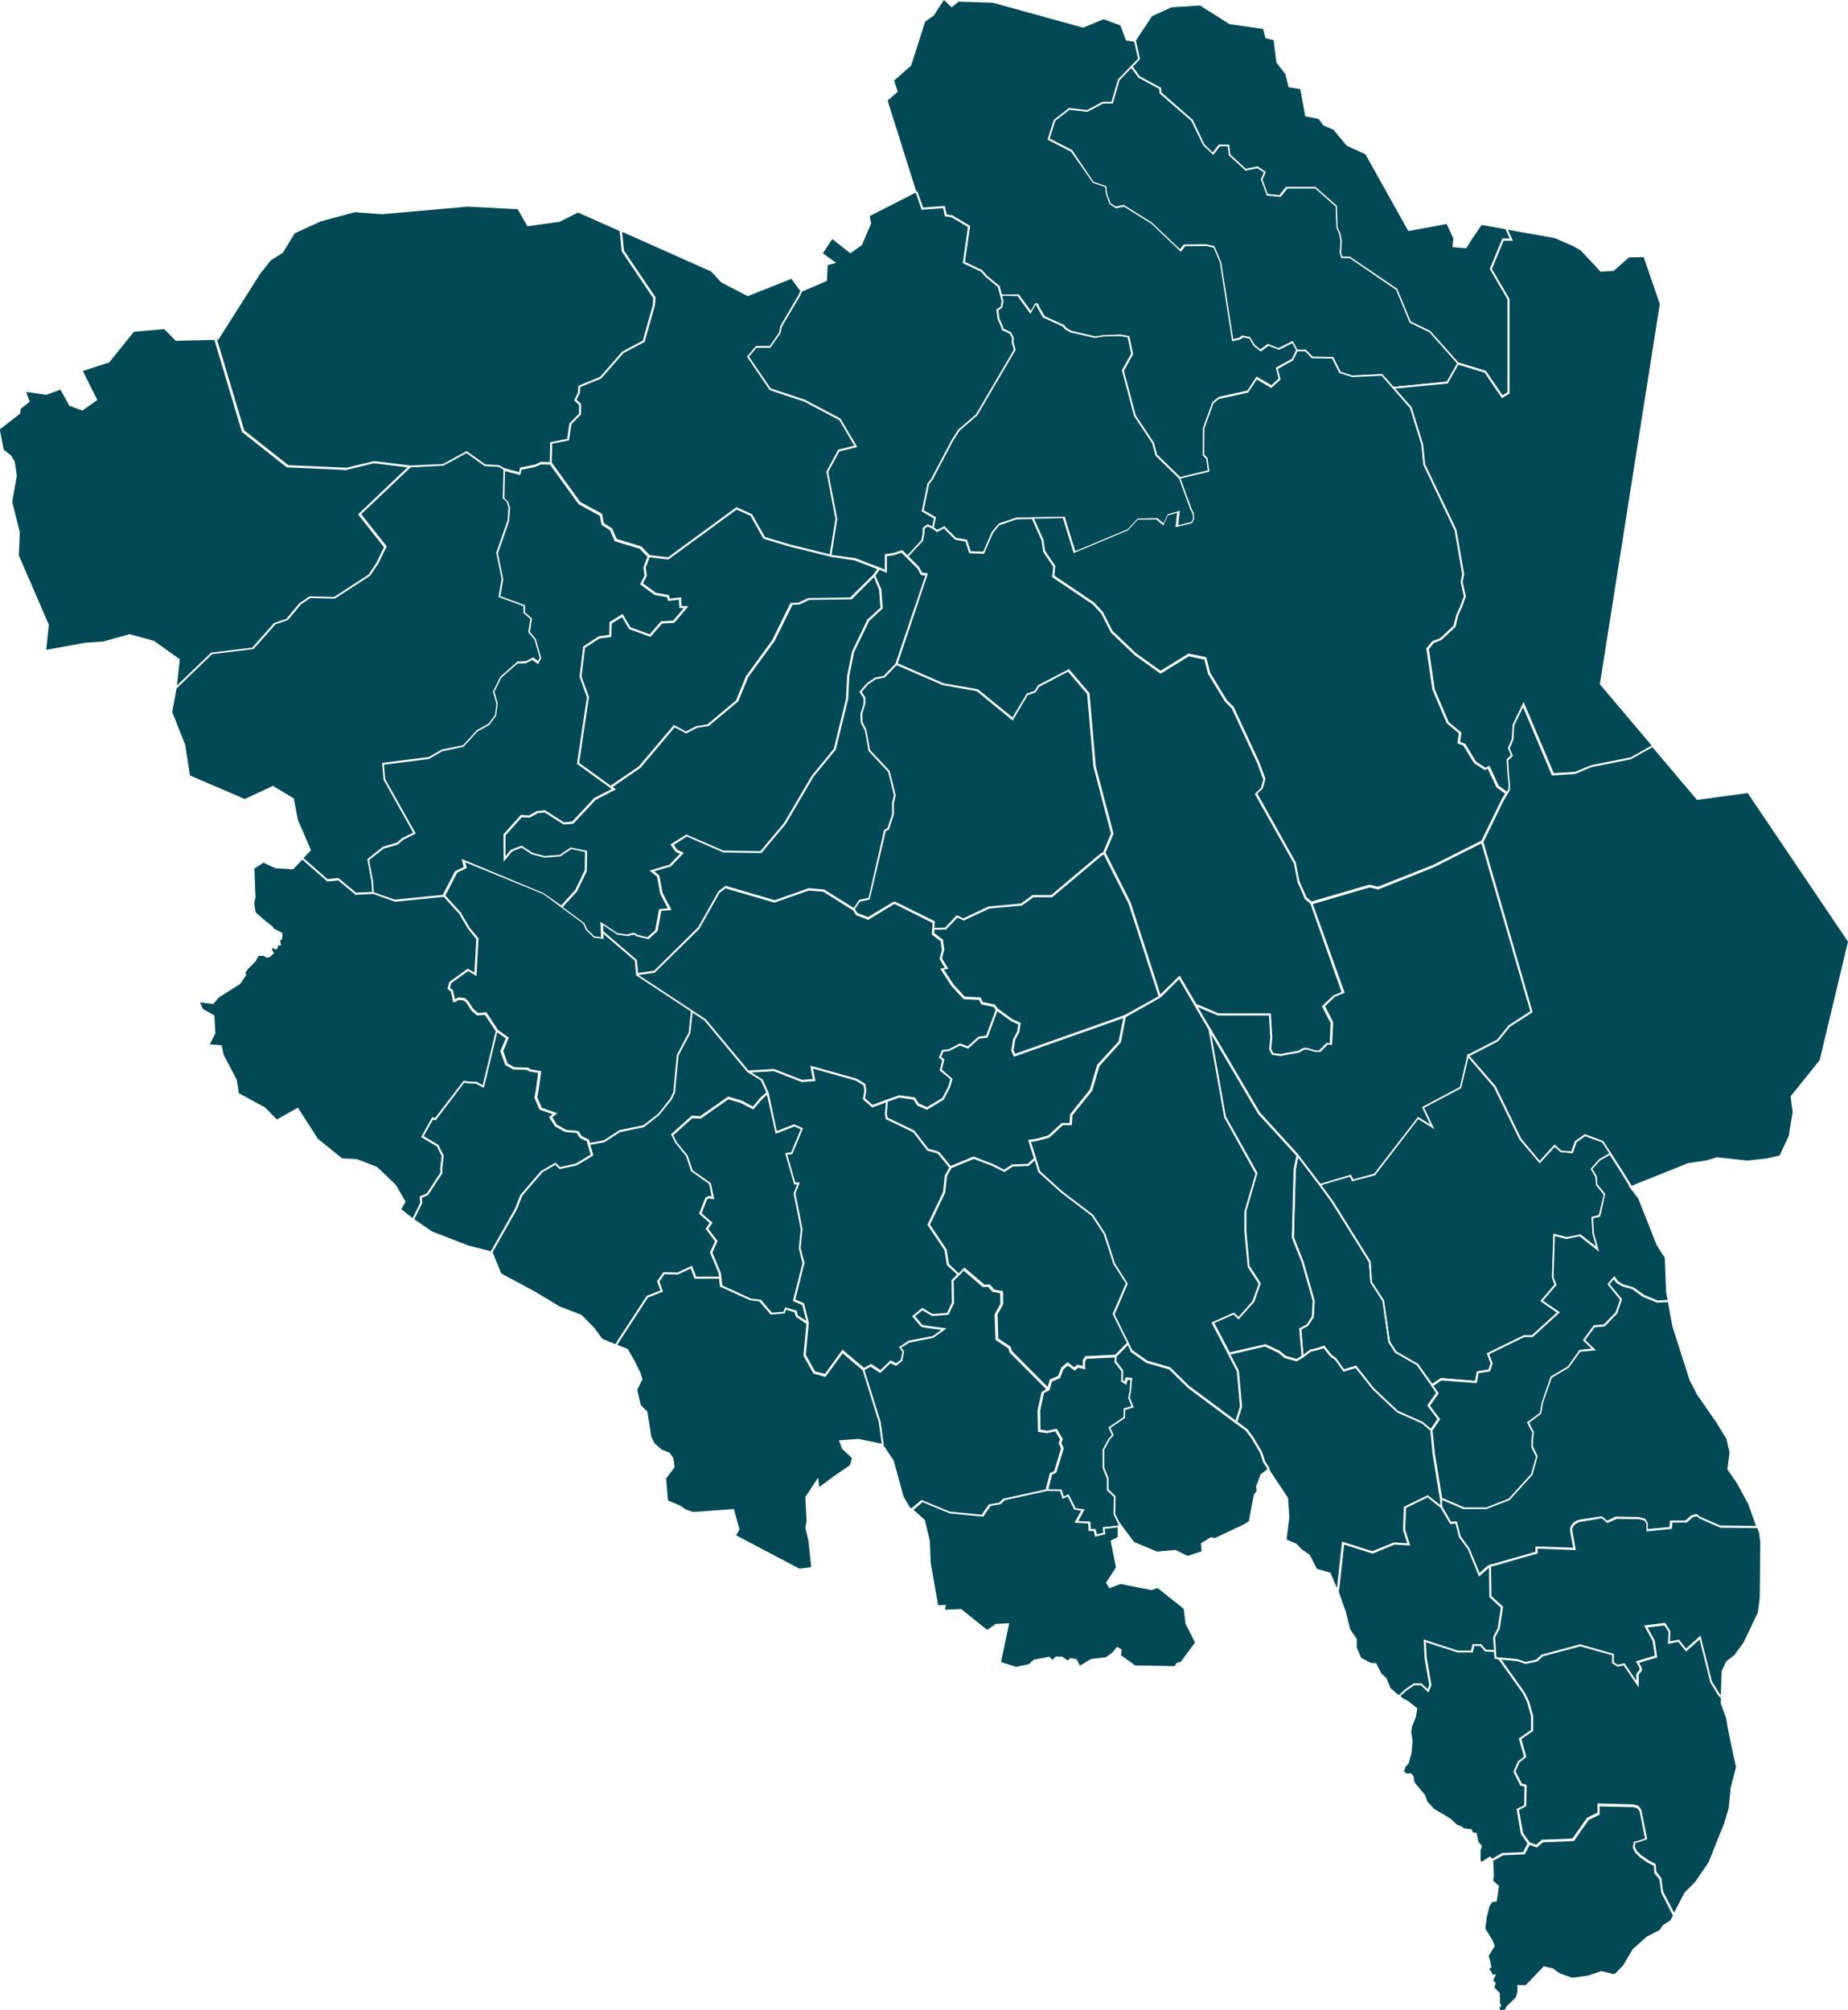
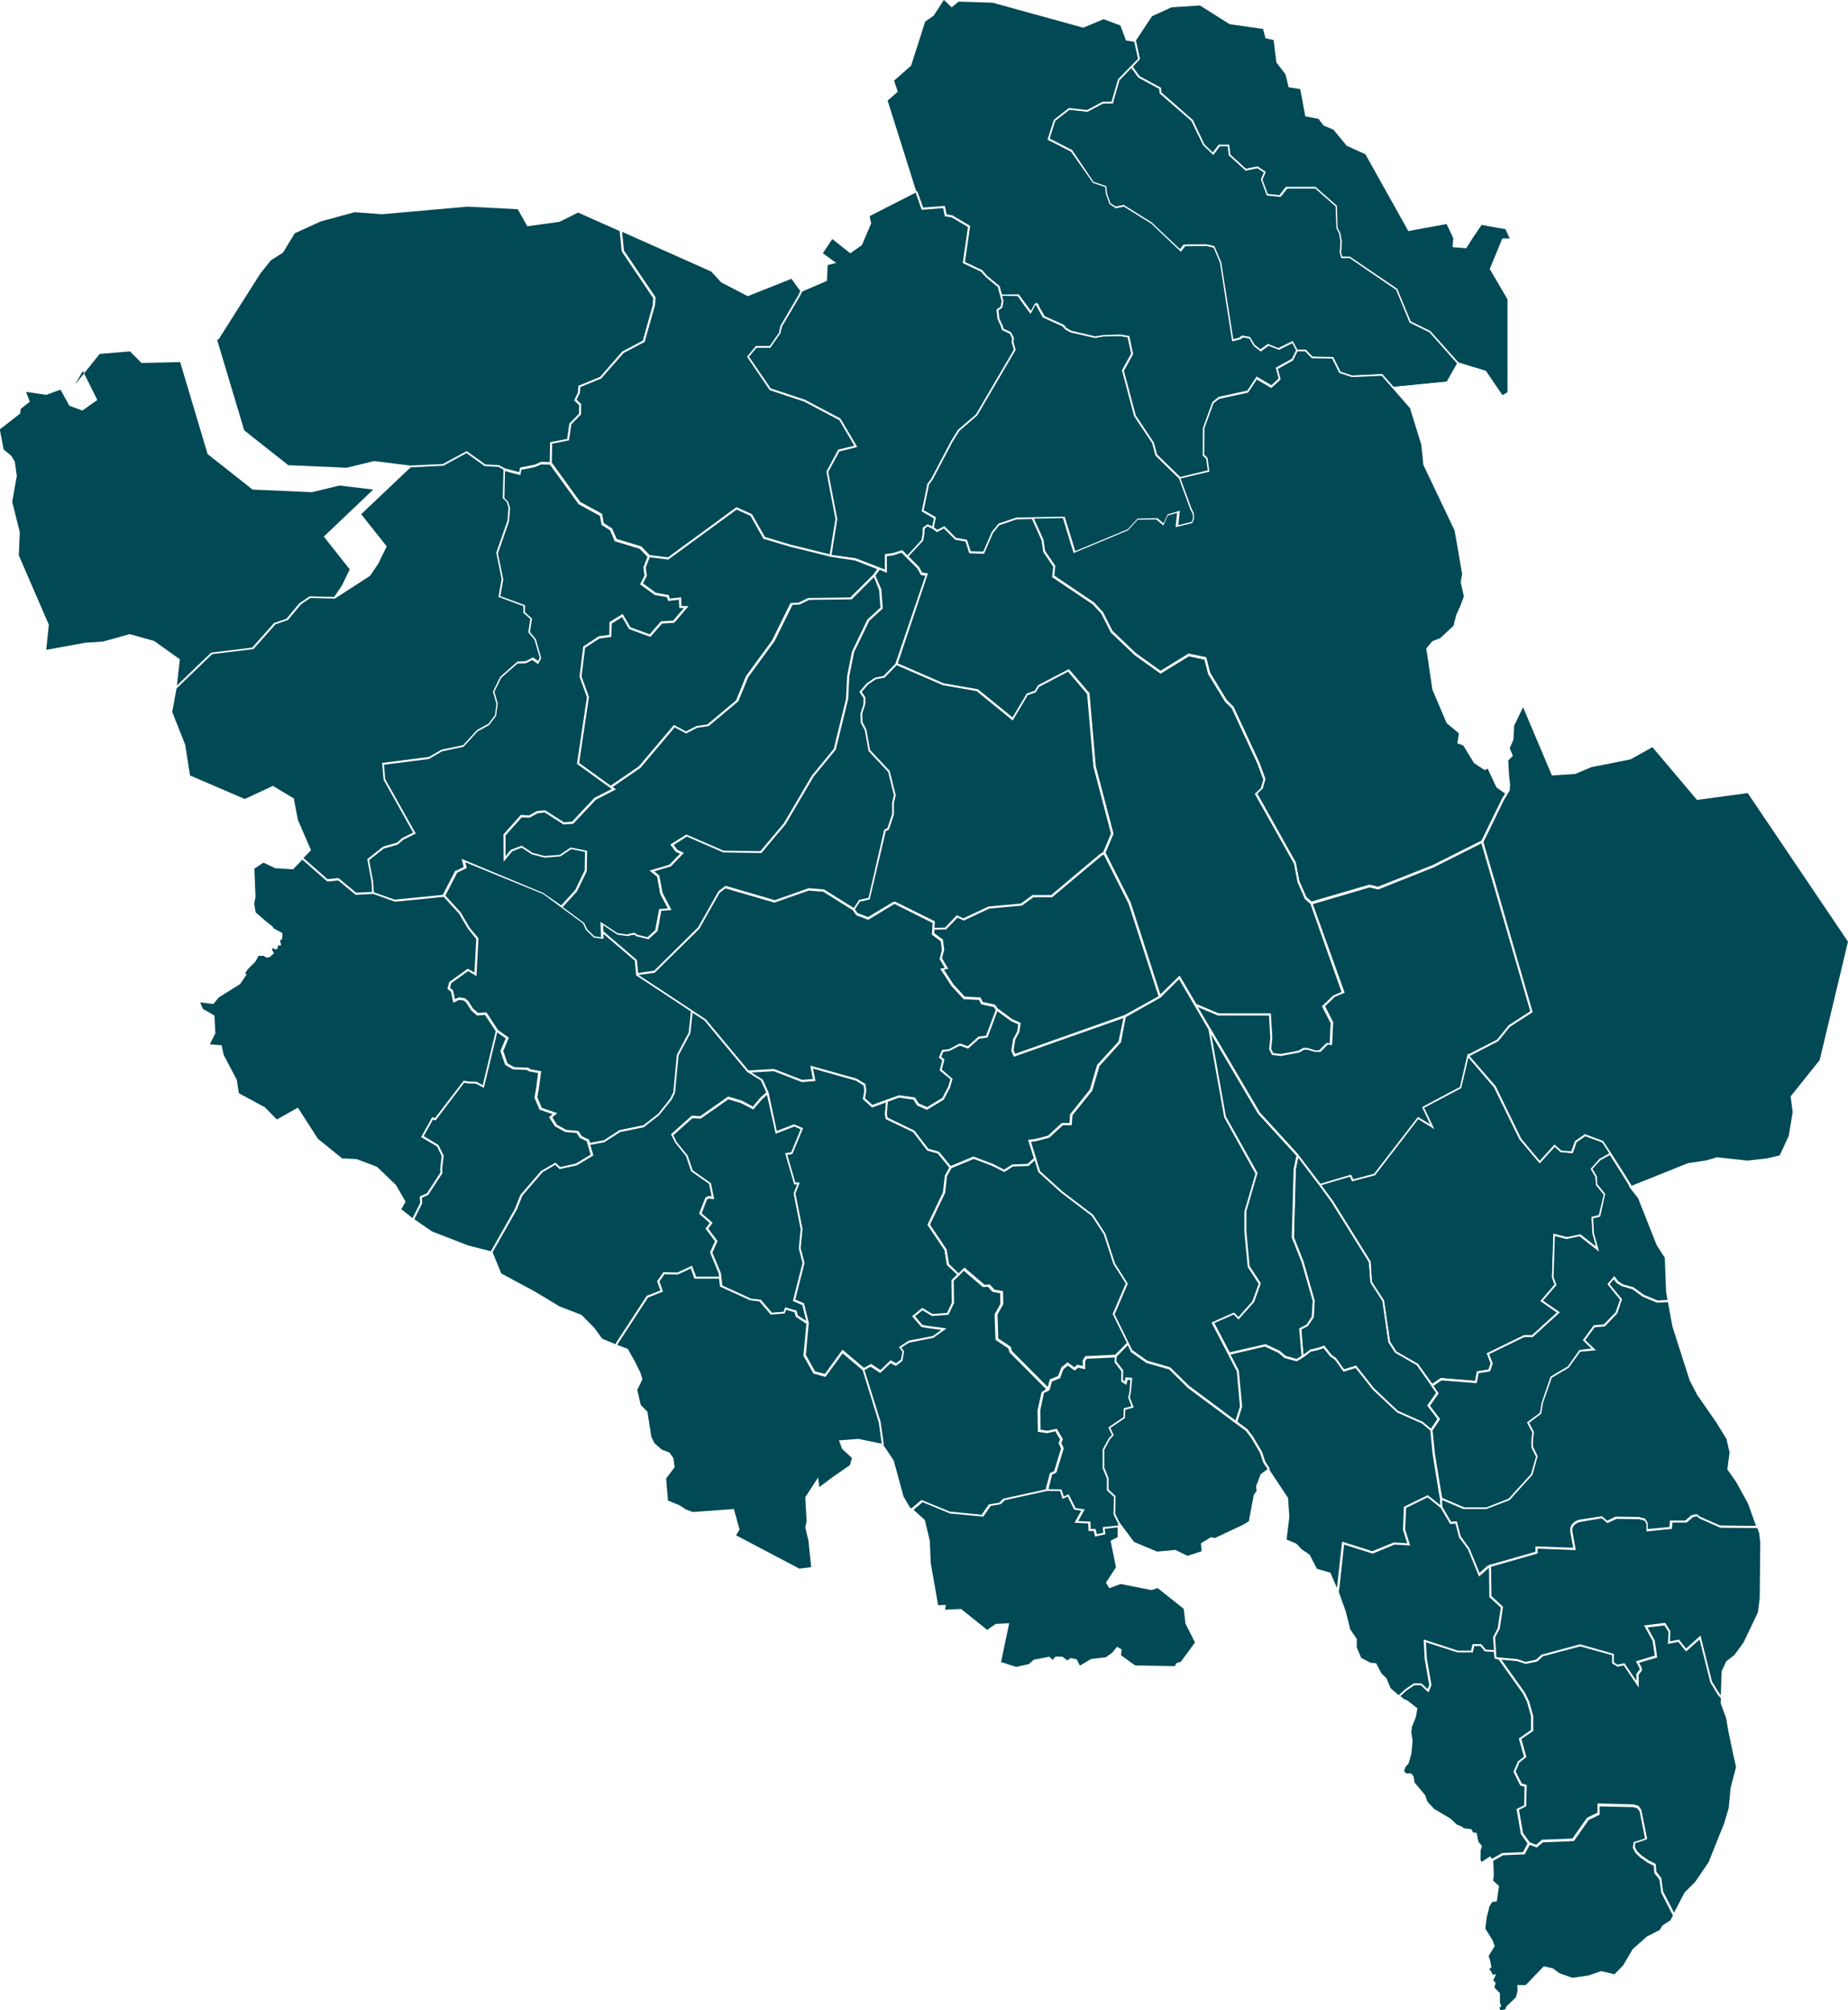
<svg xmlns="http://www.w3.org/2000/svg" xmlns:ns1="http://sodipodi.sourceforge.net/DTD/sodipodi-0.dtd" xmlns:ns2="http://www.inkscape.org/namespaces/inkscape" version="1.1" id="svg8" x="0px" y="0px" viewBox="0 0 998.7 1086.3" style="enable-background:new 0 0 998.7 1086.3;" xml:space="preserve">
  <style type="text/css">
	.st0{fill:#004955;}
</style>
  <ns1:namedview bordercolor="#666666" borderopacity="1.0" fit-margin-bottom="0" fit-margin-left="0" fit-margin-right="0" fit-margin-top="0" id="base" ns2:current-layer="g132" ns2:cx="723.23025" ns2:cy="595.8585" ns2:document-rotation="0" ns2:document-units="mm" ns2:pageopacity="0.0" ns2:pageshadow="2" ns2:window-height="1041" ns2:window-maximized="0" ns2:window-width="1099" ns2:window-x="0" ns2:window-y="0" ns2:zoom="2.8" pagecolor="#ffffff" showgrid="false">
	</ns1:namedview>
  <g id="layer4" transform="translate(44.79,-187.532)" ns2:groupmode="layer" ns2:label="MAIN">
    <path id="path3025" ns2:connector-curvature="0" class="st0" d="M711.1,1103.6l3.5-3.2l4.7-3.2h4.1l3.3,3.1l0.9-2.1l-2.5-14.4   l-0.5-10.3l18.4,6h7.2l0.8-3.5h4.7l2.5,3l4.4,0.2l-0.5-7l2.5-4.8l1.7-11.1l-6.2-5.7l-0.2-15.9l-0.1,0.1l-5.3,4.7l-6-14.7l-4.8-6.5   l-1.9-7.4l-2.9,0.2l-5.1-8.7l-7.1-5.7l-11.6,5.7l-0.5,11.6l2.7,8.7l-8.4-0.5l-11.9,4.9l-15.4-4.9l-2.5,23l-0.4,2.5l3.8,10.7   l2.4,9.6l3.6,5.3l-0.1,4.4l2.4,5.7l5.1,2.7l3,0.2l2.9,5.6l2.7,2.5l2.2,5.4L711.1,1103.6z" />
    <path id="path3023" ns2:connector-curvature="0" class="st0" d="M761.6,1192l0.1-0.1l5.3-3l11.3-0.5l2.4-4.7l-3.6-5.1   l-2.3-13.5l4.1-2l0.2-10l-2.3-0.7l-3.7-7.4l2.4-5.6l3.3-2.6l-2.8-9.8l6.6-4.6v-7.4l-2.2-7.9l-2.2-4.4l-13.1-18.4l-2.2-0.4l0,0   l0-0.5l-0.4-3.2l-4.8-0.2l-2.5-3h-3.3l-0.7,3.5h-8.3l-17.1-5.5l0.5,8.6l2.5,14.6l-1.6,3.9l-4.2-3.9h-3.4l-4.3,2.9l-3.3,3l1.8,1.5   l2.1,0.9l5.3,4.2l-0.8,4.7l-2.1,5.2l-0.4,2.9l0.7,4.7l-0.6,6.9l-1.6,5.5l-1.6,1.7l-0.8,2.3l1.2,1.3l2.6-0.1l1.3,1.6l0.6,3.4   l5.7,6.8l1.2,3.5l3.6,3.9l8.9,5.3l3.4,3.2l3,1.2l0.7,0.8l4.2,0.5l0.9,1.8l1.9,0.2l1,4.8l1.9,2.3l-0.7,2.3l-0.1,5.1l0.6,1.2l4.6-3   L761.6,1192z" />
    <path id="path3021" ns2:connector-curvature="0" class="st0" d="M859.3,1222.7l-6.3-12.3l-1-7.2l-2.8-3.5l-0.2-3.9l-3.4-1.7   l-4-2.8l-2.5-2.4l-1.5-2.8l0.5-3.2l0.4-0.1c0,0,2.4-0.6,5.7-1.8l-2.9-14.6l-1.2-1.6l-2.2-0.7l-18.2-0.4v4.5l-5.9,2.8l-8,11.4   l-3.7,0.2l-13,0.5l-3.4,2.8l-3.8-1.4l-2.7,5.1l-11.7,0.5l-5.1,2.9l-0.2,0.1l0.3,8.2l-0.4,2.5l3.2,2.9l-1.2,8.4l-2.4,0.2l-1.5,2.3   l-1.5,5.9l-0.8,6.2l3.9,6.3l1.2,3.2l-3.3,5.3l1,3.2l0.5,3l-1.2,0.9l1.1,1.3l0.7,1.7l1.9-0.2l-1.5,3.3l1.3,1.4l-0.7,2.5l3,3l0,5   l0.7,2.1l-1,0.8l0.6,1.4l2.7-0.6l0.4-1.4l5.2-5l0.9-3.3l-0.1-3.4l4.5,0.1l9.8-10.2l4.9,1.1l3.5,2.6l7,2.5l8.6-1.2l7.1-2.4l7.1,1.7   l4.7-4.8l5.1-8.7l7.6-6.8l7-3.6l1.6-2.5l4.2-2.7L859.3,1222.7z" />
    <path id="path3019" ns2:connector-curvature="0" class="st0" d="M885.2,1105.2l-1.5-1.6l-4.2-6.9l-5.8-23.2l-7.3,6.5l-4.2-5.2   l-5.6,1.1l0.3-6.5l-2.2-3.5l-9.1,1.1l3.9,7.1l1.3,9.1l-9.8,2.9l1.4,2.6l0.2,1.6l-1.2,1.4l-0.6,0.9v6.9l-8.1-12l-3.3,0.7l-3-1.8   v-4.4l-17.2-4.8l-20.2,5.4l-3,2.8l-6.3,1.3l-4.6-1.5l-8.5-0.8l12.6,17.7l2.3,4.6l2.3,8.1v8.1l-6.4,4.4l2.7,9.7l-3.7,2.9l-2.1,4.9   l3.3,6.5l2.7,0.8l-0.3,11.5l-3.9,2l2.2,12.5l3.6,5l3.5,1.3l3.1-2.7l13.4-0.5l3.1-0.2l7.9-11.2l5.6-2.7v-5l19.5,0.5l2.7,0.8l1.5,2.1   l3.2,15.8l-0.4,0.2c-1.8,0.7-3.2,1.2-4.2,1.5c-1,0.3-1.6,0.4-1.8,0.4l-0.3,2.1l1.2,2.4l2.3,2.2l3.9,2.7l3.9,2l0.3,4.1l2.7,3.5   l1,7.3l5.9,11.4l1-1.9l4.7-9l5.7-5.7l7.3-10.7l4.8-12.1l3.5-8.6l2.5-8.4l1.1-11.2l2.9-11.1l-1.6-7.1l-2.5-12l-1.3-7.4l-2.9-7.9   L885.2,1105.2z" />
    <path id="path3017" ns2:connector-curvature="0" class="st0" d="M904.9,1013.3L904.9,1013.3l-20-0.2l-11.3-5l-1.4-1.2   l-2.1,0.5l-3.3,2.9H859l-0.2,3.4l-13.8,1.4l0-4.1l-1-1.7l-3-0.8l-12.1-0.2l-5,2.3l-3.1-2.6L809,1010c0,0-1.2,0.3-2.3,1.1   c-0.5,0.4-1,0.9-1.4,1.5c-0.2,0.3-0.3,0.7-0.3,1.1c-0.1,0.4-0.1,0.9,0,1.4c0.7,4.4,1.7,9.4,1.7,9.4l0.1,0.7l-20.6-0.8v2.6   l-25.2,7.2l0.2,15.8l6.3,5.8l-1.8,11.9l-2.5,4.7l0.7,10.6l1.5,0.2h0l9.8,0.9l4.4,1.5l5.7-1.2l3-2.7l20.8-5.6l18.3,5.2v4.6l2,1.2   l3.7-0.8l6.4,9.5v-3.6l0.9-1.3l0.9-1.1l-0.1-0.9l-1.9-3.6l10.2-3.1l-1.2-7.9l-4.6-8.4l11.4-1.4l2.8,4.5l-0.2,5.5l4.9-0.9l3.8,4.8   l7.8-7l6.2,24.8l4.1,6.6l0.7,0.7l0.4-12.8l2.5-5.4l4.4-3.4l4.9-6.7l5.7-11.9l2.1-4.4l1-7.8l0.3-30l-0.6-5.1L904.9,1013.3z" />
    <path id="path3015" ns2:connector-curvature="0" class="st0" d="M856.6,891.2l-5.9,0.3l-7.7-3.2l-5.7-4.1l-5.6-1.6l-2.8-1.7   l-1.6-2l-2.2,2.6l6.7,8.1l-2.6,7.7l-6.7,7l-5.5,0.5l-5.1,6.9l5.8,5.5l-8.5,0.8l-6.2,8.6l-9.2,5.5l-4.7,13.5l-1,5.9l-6.5,4.9l2.6,5   l-0.5,4.1v3.8l2.5,5.1l-2.8,10.1l-12.4,13.7l-12.5,4.8h-12.5l-11.5-4.9l0.2,3.7l4.7,8.1l3.1-0.3l2.1,8.1l4.7,6.5l5.5,13.3l4.2-3.8   l0.1,0l1-0.5l0.8-0.4v0.2l24.1-6.9v-2.9l20.4,0.7c-0.1-0.6-0.9-4.6-1.6-8.7c-0.1-0.6-0.1-1.2,0-1.7c0.1-0.5,0.2-1,0.4-1.4   c0.4-0.8,1.1-1.5,1.7-2s1.3-0.8,1.8-1c0.5-0.2,0.8-0.3,0.8-0.3l0,0l12.4-1.9l2.9,2.4l4.5-2.2l12.5,0.2l3.5,0.9l1.4,2.4l0,3.2   l11.7-1.1l0.3-3.5h8.3l3.2-2.8l2.9-0.7l1.8,1.4l10.9,4.8l19.4,0.2l-4.3-12l-6.3-11.5l-4.9-7l1.2-9.2l-1.7-7.3l-5.4-8.8l-10.4-15   l-4.1-7.9l-9.3-29.1L856.6,891.2z" />
    <path id="path3160" ns2:connector-curvature="0" class="st0" d="M656.8,813.3l-1.2,6.2l-1,36.6l5.2,13.2l6,21.1l-0.5,9   l-3.2,4.7l-3.5,1.9l1.1,13.4l3.5-2.7l3.6-0.8l4.1-1.4l3.9,5l2.5,1.8l4.3,6l6.5-2l9.7,12.3l12.9,12.2l13.5,6l4.3,3.6l3.4-5.1   l-5.5-7.3l4.8-6.8l-2.7-3.9l0-0.1l-7.7-10.9l-11.8-6.8l-3.6-5.7l-3.2-22.2l-6.5-10l-0.8-11l-20.2-32.4l-6.7-9.2L656.8,813.3z" />
    <path id="path3158" ns2:connector-curvature="0" class="st0" d="M656.8,813.3l11.2,14.8l6.7,9.2l20.2,32.4l0.8,11l6.5,10   l3.2,22.2l3.6,5.7l11.8,6.8l7.7,10.9l0,0.1l2.7,3.9l-4.8,6.8l5.5,7.3l-3.4,5.1l-4.3-3.6l-13.5-6l-12.9-12.2l-9.7-12.3l-6.5,2   l-4.3-6l-2.5-1.8l-3.9-5l-4.1,1.4l-3.6,0.8l-3.5,2.7l-1.1-13.4l3.5-1.9l3.2-4.7l0.5-9l-6-21.1l-5.2-13.2l1-36.6L656.8,813.3z" />
    <path id="path3156" ns2:connector-curvature="0" class="st0" d="M748.8,759.2l-3.8,16.4l-20,10.6l5.6,11.7l-8.9-5.5   l-23.3,30.3l-12.5,3.3l-1.2-2.5l-15.2,4.5l6.3,8.6l20.3,32.6l0.7,11l6.5,10l3.3,22.3l3.4,5.3l11.7,6.7l7.6,10.7l4.6-3.1l18.4,1.5   l1-5.1l6.3-1l1.1-3.2l-2.1-5.5l20.1-9.8h4.4l13.3-12.1l-8.9-6.2l7.7-9l-1.4-3.8l0.8-23.8l7.3,1.9l7.4-1.5l8.3,6.5l-1.9-6.8   l-0.5-9.1l4-1l2.6-10.9l-4.2-5.2l-0.3-4.3l-2.6-4.5l4.8-5.4l5.3-3l-3.8-5.8l-9.1-3.3l-4.6,3.2l-2.1,6l-6.6-0.6l-3.2-2.8l-8.1,8.9   l-11-13l-13.8-28.2L748.8,759.2z" />
    <path id="path3154" ns2:connector-curvature="0" class="st0" d="M748.8,759.2l13.7,15.9l13.8,28.2l11,13l8.1-8.9l3.2,2.8   l6.6,0.6l2.1-6l4.6-3.2l9.1,3.3l3.8,5.8l-5.3,3l-4.8,5.4l2.6,4.5l0.3,4.3l4.2,5.2l-2.6,10.9l-4,1l0.5,9.1l1.9,6.8l-8.3-6.5   l-7.4,1.5l-7.3-1.9l-0.8,23.8l1.4,3.8l-7.7,9l8.9,6.2L783,909h-4.4l-20.1,9.8l2.1,5.5l-1.1,3.2l-6.3,1l-1,5.1l-18.4-1.5l-4.6,3.1   l-7.6-10.7l-11.7-6.7l-3.4-5.3l-3.3-22.3l-6.5-10l-0.7-11l-20.3-32.6l-6.3-8.6l15.2-4.5l1.2,2.5l12.5-3.3l23.3-30.3l8.9,5.5   l-5.6-11.7l20-10.6L748.8,759.2z" />
    <path id="path3152" ns2:connector-curvature="0" class="st0" d="M609.8,746.5l7.9,44.3l17.1,30.6l-6,20.6V853l1.7,18.6   l6.1,9.4l-3.6,10.1l-8.5,9.5l-2.6-2.7l-10.4,4.6l8.3,15.8l19.3-4.4l7.7,3.6l3.2,2.7l5.9,1.7l2.7-1.7l-1.3-14.8l4-2.1l2.8-4.3   l0.5-8.5l-6-20.9l-5.3-13.3l1-36.9l1.5-7.3L635,789.3L609.8,746.5z" />
    <path id="path3150" ns2:connector-curvature="0" class="st0" d="M592.4,716.7l-10,9.9l-18.8,10.6l-2.6,13.6l-11.6,12.8   l-3.9,13.3l-10.7,13.3l-0.4,5.4h-4.8l-7.3,6.7l-7.1,1.9l-2.8,0.4l4.9,15.8l12,10.9L546,844l6.6,10.2l5.2,16.1l6.9,10.9l-7.1,16.6   l9.5,19.3l8.1,5.7l12.4,3.6l10.2,10l25.1,18.7l2.4-7.5l-1.7-19l-4.7-9.1l-9-17.3l12.2-5.4l2.4,2.4l7.5-8.5l3.4-9.4l-5.9-9.1   l-1.8-18.9v-11.1l6-20.4l-16.9-30.4l-8.5-47.5L592.4,716.7z" />
    <path id="path3148" ns2:connector-curvature="0" class="st0" d="M755.8,643.3l-25.9,13L700,668.2l-4.7-1.1l-30.6,9l17.2,47.9   l-5.3,2.2l-5.3,5.1l4.4,8.6l-0.6,12.4l-2.3-0.3l-4,4h-2.8l-4.3-1.2h-1.8l-2.5,1.5l-10,1.9l-4.8-0.6l-1.5-3.1l0.6-6.3l-0.7-11.9   h-27.6l-10.8-4.5l6.7,11.4l0.1,0.1l26.7,45.4l20.2,22.1l0-0.1l0.7,1l11.8,15.5l16.5-4.9l1.3,2.5l11.2-3l23.7-30.7l6.6,4l-4.4-9.3   l20.5-10.9l4.2-18.1l0.4,0.5l15.5-8l6.2-7.7l11.7-7.6L755.8,643.3z" />
    <path id="path3146" ns2:connector-curvature="0" class="st0" d="M728.2,960.6l-4.5-3.8l-13.5-6l-13.1-12.3l-9.3-11.7l-6.5,2   l-4.7-6.5l-2.5-1.7l-3.6-4.5l-3.4,1.1l-3.4,0.7l-4.2,3.2l-3.5,2.1l-6.6-1.8l-3.3-2.8l-7.3-3.4l-18.6,4.3l4.5,8.7l1.8,19.5l-2.5,7.9   l-0.1,0.2l5.4,4l3.1,4.1l4.8,8.1l1.8,5.4l2.3,3.5l0,1l10,15.1l0.7,10.4l-1.5,12.1l5.3,2.2l2.8,3l4.4,3l3.9,7.6l7.3,2.1l3.5,8.2   l0.1-0.6l2.7-24.4l16.3,5.2l11.8-4.8l7.1,0.5l-2.3-7.3l0.5-12.4l12.9-6.3l6.8,5.4l-0.2-3.5l-0.6-3.1l-3.4-21.1L728.2,960.6z" />
    <path id="path3144" ns2:connector-curvature="0" class="st0" d="M835.8,828.6l-3.9-6.4l-6.7-10.5l-5.2,2.9l-4.2,4.6l2.4,4   l0.2,4.2l4.3,5.3L820,845l-3.8,0.9l0.4,8l2.8,10l-10.6-8.3l-7.1,1.5l-6.2-1.6l-0.7,22.2l1.6,4.2l-7.3,8.5l9.1,6.3l-14.7,13.4h-4.6   l-18.9,9.2l1.9,5l-1.4,4.3l-6.2,1l-1,5.4l-19.1-1.5l-4.3,2.9l2.8,4.1l-4.7,6.7l5.5,7.2l-4.1,6.2l1.3,12.6l3.4,21l0.5,2.8l11.9,5.1   h12l12-4.7l12.1-13.3l2.7-9.4l-2.5-4.9v-4.2l0.5-3.9l-2.9-5.5l7-5.2l1-5.6l4.8-14l9.3-5.5l6.3-8.9l6.5-0.7l-4.7-4.5l5.9-8.1   l5.5-0.5l6.3-6.5l2.4-6.8l-6.8-8.4l3.7-4.4l2.3,3l2.5,1.5l5.6,1.6l5.7,4.1l7.3,3l5.4-0.3l-0.8-4.3l-0.7-18.5l-4.4-6.8l-10-25.3   l-5-6.4L835.8,828.6z" />
    <path id="path3142" ns2:connector-curvature="0" class="st0" d="M848.2,591.3l-11.8,6.6l-21.2,4.2l-8.8,3.7l-12.5,0.8   l-15.6-36.9l-4.8,10l-0.4,7.5l-2,4.7l1.7,4.1l-2.5,2.5l0.4,7.5l0.6,5.6l-0.2,3.1l-3.1,5.1l-11.1,22.8l26.6,91.9l-12.3,7.9l-6.3,7.8   l-15.5,8l14.1,16.3l13.8,28.3l10,12l8-8.8l3.7,3.3l5.4,0.4l1.9-5.5l5.4-3.8l9.9,3.7l4.4,6.7l7,11l4,6.5l30.4-12.2l10-1.5l5.7-1.7   l16.4,1.8l10.7-1.2l6.8-1.6l4.9-10.6l2.1-12.8l-1.1-8.5l15.7-19.6l15.3-64l-54.2-80.3l-27.4,3.7L848.2,591.3z" />
    <path id="path3299" ns2:connector-curvature="0" class="st0" d="M439.8,547l-6.5,6.7l-4.8,0.9l-4.1,2.8l-3.5,4l2,3l-0.1,3.7   l-1.6,5.1l0.1,4.5l2.1,4l2,11.1l10.6,11.3l3.3,13.2l-1,4.1l0,6.3l-2.7,8.1l-1.7,0.9l-8.7,36.9l-5.3,1.2l-2.7,4.1l1.4,2l5.7,2.2   l14-8.4l0.3,0.5l0.2-0.5l21.6,10.7l-0.2,3.5l5.7-0.1l6.4-6.7l3.5,1.7l13.6-6.4l17.5-1.6l6.3-4.6l10.1,0l26.5-22.3l1.6-0.9l4.2-10   l-9.5-36.2l-3.4-39.2l-10.3-12.1l-15.6,8.2l-1.9,3l-4.3,1.5l-8.1,13.7l-19.5-15.9l-18.3-3.2L439.8,547z" />
    <path id="path3297" ns2:connector-curvature="0" class="st0" d="M505.1,347.6l-8.3,0l0.7,2.5l-0.6,3.7l-2.1,1.5l0.5,4.4   l1.8,3.8l0.4,1.6l4,1.9l1.6,2.9l0,0.2c0,0,0,0.7-0.1,1.4c0,0.4,0,0.7,0,1c0,0.1,0,0.3,0,0.3c0,0.1,0.1,0.1,0,0l0.2,0.4l0.9,3.4   l-20.8,35.5l-9.6,8.3l-3.6,5.7l-10.9,20.7l-1.9,2.5l-2.9,14l6.6,3.7l-1.1,5.5l1.8,1.3l3.8-2l6.4,6.4l5.9,1l2,6.2l6.5,0.2l4.5-10.5   l3.8-4.6l9.8-3.3l26.2-0.5l5.7,18.6l28.1-11.7l5.3-5.8l11-0.3l3.1,2.7l2-4.6l7-2.1l-0.8,7.8l6.9-1.7l0.6-1.5l-0.1-2.5l-1.4-2.8   l-6-16.4l-12.8-12.5l-1.7-6.6l-9.8-14.7l-6.6-24.8l5-9l-1.9-8.7l-3.8-0.7l-9.2,0.2l-4.6,0.8l-13.2-3l-2.9-1.6l-1.5-1.7l-10.6-4.8   l-3.1-5.5l-0.4-1.2l-0.2-0.1l-2.8,5.1L505.1,347.6z" />
    <path id="path3295" ns2:connector-curvature="0" class="st0" d="M505.1,347.6l7.2,9.8l2.8-5.1l0.2,0.1l0.4,1.2l3.1,5.5   l10.6,4.8l1.5,1.7l2.9,1.6l13.2,3l4.6-0.8l9.2-0.2l3.8,0.7l1.9,8.7l-5,9l6.6,24.8l9.8,14.7l1.7,6.6l12.8,12.5l6,16.4l1.4,2.8   l0.1,2.5l-0.6,1.5l-6.9,1.7l0.8-7.8l-7,2.1l-2,4.6l-3.1-2.7l-11,0.3l-5.3,5.8l-28.1,11.7l-5.7-18.6l-26.2,0.5l-9.8,3.3l-3.8,4.6   l-4.5,10.5l-6.5-0.2l-2-6.2l-5.9-1l-6.4-6.4l-3.8,2l-1.8-1.3l1.1-5.5l-6.6-3.7l2.9-14l1.9-2.5l10.9-20.7l3.6-5.7l9.6-8.3l20.8-35.5   l-0.9-3.4l-0.2-0.4c0.1,0.1,0,0.1,0,0c0-0.1,0-0.2,0-0.3c0-0.3,0-0.7,0-1c0-0.7,0.1-1.4,0.1-1.4l0-0.2l-1.6-2.9l-4-1.9l-0.4-1.6   l-1.8-3.8l-0.5-4.4l2.1-1.5l0.6-3.7l-0.7-2.5L505.1,347.6z" />
    <path id="path3293" ns2:connector-curvature="0" class="st0" d="M566.6,224.4l-6.2,6.5l-3.6,12.6h-5.3l-8.5,4.5l-9.7-1.1   l-7.6,5.9l-3,9.5l12.1,6.2l11.6,17.2l6.9,2.3l0.4,4l1.8,5.2l2.8,1.8l4.3-0.9l15.2,9.5l15.2,14.4l1.9-2.5l12.3-0.1l4.5,1l3.7,8.8   l6.5,41.5l3-0.8l1.6-1.2l4.4,0.8l2.6,4.3l3,2.3l4-2.9l5.7,2.3l7.8-3.9l2.5,4.7h4.6l3.6,3.8l11.2,0.2l4,8l6.2,2l16.3-0.8l6.1,6.9   l28.6-2.8l5.5-9.7l-14.8-16.7l-10.8-5.3l-7.3-17.7l-25-17.1h-4.6l-0.9-3.1l0.4-6l-0.7-4.2l-1.5-3l-0.4-11.7l-10.9-9.6h-15.1   l-3.6,4.5l-7.6-0.8l-3.2-8.8l1.6-3.7l-3.4-2.2l-6.4,1.3l-9.2-8.4l-0.5-4.8h-4.1l-3.6,4.8l-5.6-5.4L599,253L581.8,238l-0.2-2.4   l-11.3-6.1L566.6,224.4z" />
    <path id="path3291" ns2:connector-curvature="0" class="st0" d="M566.6,224.4l3.7,5.1l11.3,6.1l0.2,2.4L599,253l6.2,13.1   l5.6,5.4l3.6-4.8h4.1l0.5,4.8l9.2,8.4l6.4-1.3l3.4,2.2l-1.6,3.7l3.2,8.8l7.6,0.8l3.6-4.5h15.1l10.9,9.6l0.4,11.7l1.5,3l0.7,4.2   l-0.4,6l0.9,3.1h4.6l25,17.1l7.3,17.7l10.8,5.3l14.8,16.7l-5.5,9.7l-28.6,2.8l-6.1-6.9l-16.3,0.8l-6.2-2l-4-8l-11.2-0.2l-3.6-3.8   h-4.6l-2.5-4.7l-7.8,3.9l-5.7-2.3l-4,2.9l-3-2.3l-2.6-4.3l-4.4-0.8l-1.6,1.2l-3,0.8l-6.5-41.5l-3.7-8.8l-4.5-1l-12.3,0.1l-1.9,2.5   l-15.2-14.4l-15.2-9.5l-4.3,0.9l-2.8-1.8l-1.8-5.2l-0.4-4l-6.9-2.3l-11.6-17.2l-12.1-6.2l3-9.5l7.6-5.9l9.7,1.1l8.5-4.5h5.3   l3.6-12.6L566.6,224.4z" />
    <path id="path3289" ns2:connector-curvature="0" class="st0" d="M462.5,810.3l0.3-0.4l0,0L462.5,810.3z" />
    <path id="path3287" ns2:connector-curvature="0" class="st0" d="M388.7,345.1l-1.1,2.3l-9.8,16.6l-0.8,3.6l-5.5,7.9h-7.5   l-4,4.8l11.7,17.1l18.4,6.1l19.3,10.2l9.1,15.4l-9.7,2.4l-6,11.1l4.9,25.4l-3.1,19.4l13,1.8l15.8,6.1V487l4.4-0.6l5-1.6l2.8,2.8   l7.6-8.3l0.6-3.3l0.1-3.3l2.6-1.9l2.5,1.2l0.9-4.3l-6.6-3.8l3.1-15l2-2.6l10.9-20.7l3.7-5.9l9.6-8.2l20.5-35l-0.8-2.8l-0.2-0.3   c-0.1-0.2-0.1-0.3-0.1-0.4c0-0.1,0-0.3,0-0.4c0-0.3,0-0.7,0-1.1c0-0.7,0.1-1.1,0.1-1.3l-1.2-2.3l-4.2-2l-0.6-2l-1.8-3.9l-0.6-5.2   l2.3-1.6l0.5-3l-2.1-7.6l-6.5-5.4l-2.6-2.9l-9.8-4.6l2.8-19.5l-8.8-5.2l-3.7-0.6l-0.9-4.4l-11.6,0.9l-3.2-9.1l-0.2-0.1l-24.7,12.6   l0.8,4L421,320l-6.3,4.4l-9.7-7.7l-5.1,7.7l7.2,5.2l-4.6,1.2l-0.4,8.5L388.7,345.1z" />
    <path id="path3375" ns2:connector-curvature="0" class="st0" d="M559.2,1012.9l-7,0.8l0.4,2.9l-5.6,1.3l-0.7-3h-2.8l-0.2-4.1   l-7.4-0.4l3.6-6.5l-3.8-0.6l-3.5-7.1l-2.8,1.3l-1.3-4.2l-6.9-0.1l-22.9,5l-2.3,2.2l-5.4,0.9l-4,5.8l-18-1.7l-14.8-6.1l-4.9,4.1   l6.1,5.5l2.7,11.2l0.5,12l4,22.9l4.2-0.2l-0.5,2.6l8.7-0.4l14.1,11.3l4.6-3.2l7.3-0.4l-4.4,21l8.2,2.6l6.8-1.5l2.7-2.4l8.4-1.6   l1.7,1.7l1.7-1.8l3.7,0.1l2.7,2l1.7-1.3l3.3,0.7l1.7,3.4l6.1-3.6l7.9-0.9l3.6-2.6l2.5-3.1l2.5,1.5l-0.4,3.1l7.7,5.5l21.4,0.4   l0.8-1.6l2.5-0.8l7.6-10.4l-5.1-10.1l-1-8.1l-14.1-11.2l-3.3,1.1l-16.7-3.3l-6.1,2.3l-1.8-3l5.4-8.3l-2.9-14.4l3.8-1.9   L559.2,1012.9z" />
    <path id="path3373" ns2:connector-curvature="0" class="st0" d="M519.4,940.3l-2,9.3l0.1,10.5l3.8,0.6l5-1.1l3.3,5.6l-0.8,2.1   l1.3,2.9l-4,13.1l-2.3,1.1l-2,7.9l7.1,0.1l1.2,3.8l2.6-1.2l3.8,7.5l4.9,0.7l-3.5,6.3l6.6,0.3l0.2,4h2.6l0.7,2.8l3.5-0.8l-0.4-3   l8.4-0.9l0-0.9l-2.5-5.1l0.2-9.4l-3.8-3.6l0-6.3l-2.3-5.7l0-10.1l3.3-6l1.7-1.8l-1.9-4.1l8.2-5.6l0.1-4.7l4.2-1.2l-1.8-4.5l0.7-3.3   l0.5-6.3l-1.5-0.1l-0.7,2.7l-2.8-1.8l0.1-5.6l-3.7-4.8l0.2-2.6l-15.2,0.7l-0.9,1.5l0.1,4.2l-3.8-0.9l-1.9,1.6l-3.7-2.7l-2.4,2   l-1.8,4.8l-4.4,1.8l-1.3,4.7L519.4,940.3z" />
    <path id="path3447" ns2:connector-curvature="0" class="st0" d="M369.7,779.2l-2.8,2.5l-4.6,5.4l-6.7-3.5l-6.8-2l-15,10.5   l-4.4-0.3l-10.3,9.2l1.9,3.8l5.8,7.1l2.8,8.1l9.8,6.9l1.8,8.7l-2.8-0.4l-1.1,0.5l-2.9,7.5l5.9,5.1l-2.3,3.2l5,6.7l-2.8,6.2   l4.6,11.1l0.3,2.5l0.5,4.2l15.5,7.1l5.3,0.6l6,7l6.3-0.5l0.8-2.4l6.2,1.8l0.7,2.6l4.5,2.9l-2.1-8.5l-5.1-2.2l5.2-20.5l-2-7.9   l1-10.4l-3.8-19.4l1.9-4.8l-1.6,0l-4.9-16.9l3.3-0.5l5.1-12.4l-3.4-1.5l-10.1,3.9L369.7,779.2z" />
    <path id="path3445" ns2:connector-curvature="0" class="st0" d="M206.7,653.5l0.8,3.1l-5.2,2.5l-6.4,12.4l8.3,9.1l4.8,8.2   l4.8,5.8l-1.1,20.4l-4.5-2.7l-9.1,6.5l-0.7,2.6l1.6,1.2l1.1,4.9l2-1l3.3,0.4l1.8,1.5l2.7,4.2l2.7,2.3l4.5-0.3l6.2,9.5l5.9,4.2   l-3,7.2l2.3,6.7l3.6,2l7.6,0.3l1.3,0.9l5.7,1l-1.3,9.6l-0.8,4.5l2.4,5.7l8.4,2.9l-2.7,2.2l2.5,4l5,2.8l6.6,0.6l1.8,2.8l4,1.9   l0.5,1.7l7.5-1.4l8.5-5.5l12.8-2.6l8-6.2l6.5-8.2l1.7-3.5l1.9-20.2l6.4-12l1.2-11.4l-29.6-19.5l-0.7-7.9l-17-14.5l0.1,2.7l-5.3-0.7   l-4.2-4.1l-1.6-3.5l-21.5-15.9L206.7,653.5z" />
    <path id="path3443" ns2:connector-curvature="0" class="st0" d="M178.2,845.8l4.1-8.3l-0.3-3.4l3.9-1.7l7.3-11.2l-0.1-2.3   l0.8-6.6l-2.5-5.2l-8.6-5.1l6-10.8l1.5,0.5l15.5-20.2l2.6,0.5l4.3,0.1l3.4,1.8l7-29.1l-5.8-8.8l-4.3,0.3l-3.1-2.7l-2.7-4.2   l-1.4-1.2l-2.6-0.3l-3,1.5l-1.3-6l-1.9-1.5l1-3.7l10-7.2l3.6,2.1l1-18.1l-4.5-5.6l-4.8-8.1l-8.3-9.1l-26.3,2.6l-11.8-4.2l-9.5,0.5   l-9.4-7.8l-5.9,0.6l-13.5-11.8l-5,5.2l-9.7-0.6l-6.3-3l-4.9,3.2l0.6,15.4l-0.7,3.6l0.8,4.7l5.3,4.6l3.8,3l0.6,1l4.8,2.6l-0.2,3.2   l-1.1,0.7l0.5,2.8l-1.6-0.1l-0.3,1.7l-1.2,0.6l-1.2-0.9l-0.7,0.9l1.2,1.9l-2.1,2l-1.8,0.5l-1.9-1.1l-2.6,0.1l-1.6,3l-4.2,4.2   l-1.4,2.2l0.2,0.2l0.6,0.4l-3.5,5.2l-11.5,7.2l-3,3.6l-7.1-0.9l1.4,3.5l6.3,3.6l0.5,9.6l-3,6l6.4,0.5l1.1,5.2l7.1,13.5l1.1,7.2   l14.2,7.7l6.3,6.5l11.4-6.4l10.8,16.8l13.1,10.6l7.9,0.4l11,4.2l10.2,9.8l5.2,9l-2.3,4.1L178.2,845.8z" />
    <path id="path3441" ns2:connector-curvature="0" class="st0" d="M220.5,863.7l0.1-0.2l12.9-22.8l2.9-7.4l11.2-13l7.8-4.5   l2.5,2.4l8.5-1.9l8-4.8l-1.8-6.1l-0.3-1.1l-3.8-1.9l-1.7-2.6l-6.3-0.6l-5.4-3l-3.2-5l1.9-1.6l-7-2.4l-2.8-6.5l0.9-4.8l1.1-8.5   l-4.8-0.9l-1.3-0.8l-7.5-0.3l-4.2-2.4l-2.6-7.5l2.9-6.8l-4.6-3.3l-7.2,30l-4.4-2.3l-4.2-0.1l-2-0.4L190.6,793l-1.4-0.5l-5,9l8,4.8   l2.8,5.8l-0.8,6.8l0.1,2.6l-7.7,11.8l-3.4,1.5l0.2,2.9l-4.3,8.7l9.6,6.6l19.6,7.6L220.5,863.7z" />
    <path id="path3439" ns2:connector-curvature="0" class="st0" d="M287.8,913.9l0.8-1.4l16.1-24.7l7.4-2.9l-1.8-5l3.4-4.9   l7.6,0.2l7.9-3.7l2.2,5.9l12.4,0l-0.2-1.7l-4.7-11.4l2.7-6l-5.1-6.8l2.2-3.1l-5.7-5l3.4-8.7l1.8-0.9l1.6,0.2l-1.4-6.7l-9.7-6.8   l-2.8-8.3l-5.7-7l-2.4-4.7l11.3-10.1l4.5,0.3l15.1-10.6l7.4,2.2l6,3.2l4-4.8l3.2-2.9l-2.9-6.4l-7.4-4.6l-23.1-27.8l-6.4-4.2   l-1.2,11.1l-6.4,12l-1.9,20.2l-1.9,3.8l-6.7,8.3l-8.3,6.5l-12.8,2.6l-8.5,5.5l-7.6,1.4l1.7,5.7l-9,5.4l-9.3,2l-2.3-2.3l-6.9,4   l-10.9,12.7l-2.9,7.3l-13,22.9l-0.2,0.3l4.7,11.5l18.4,9.9l13.1,7.9l11.9,4.6l6.9,7l4.3,5.9L287.8,913.9z" />
    <path id="path3437" ns2:connector-curvature="0" class="st0" d="M431.7,967.7l-1.6-11.6l-8.7-28.1l-10.8-9.1l-9.3,12.7   l-6.5-1.8l-5.4-9.6l1.6-17.3l-5.7-3.8l-0.7-2.4l-4.6-1.4l-0.7,2l-7.6,0.6l-6.1-7.1l-5-0.6l-16.3-7.4l-0.5-4.3l-13.3,0l-2-5.5   l-7,3.3l-7.2-0.2l-2.7,3.9l1.9,5.5l-8.1,3.2l-15.9,24.4l-0.7,1.2l5.7,2.2l3.8,6.7l3,6.1l1.1,3.6l-2.8,5.7l1.9,8.2l3.6,3.6l2.1,13.6   l1.7,3.4l3.8,3.4l4.3,1.7l2.1,2.9l0.7,5l-4.6,6.1l1,11.9l6.5,2.7l3.1,2.1l3.8,1.4l22.2-1.6l3.1,11.1l-1.9,3.1l34.2,18l6.4-0.8   l-1.5-14.3l-1.7-7.1l0.7-3.4l-0.7-13l6.9-10.6l0.7,5.1l7.5-5.6l9-6.2l1.1-3.9l-5.3-4.9l-1.7-4.6l10.5-0.8L431.7,967.7z" />
    <path id="path3435" ns2:connector-curvature="0" class="st0" d="M473.7,876.7l-0.4,0.4l-2.7,2.6l0.2,12l-3,6.3l-8.9,0.7   l-5.2-3.1l-4,3.2l4,4.7l2.8,0.5l10.2,1.4l-7.1,5.1l-13.1,2.6l-4.2,2.7l1.5,2l-0.9,5.1l-3.5,2.8l-2.9-1.5l-5.6,5.3l-5.2-3.4   l-3.3,1.8l8.7,27.9l1.7,12l-0.2,0.6l5.6,8.4l5.3,19.4l3.3,5.7l0.9,0.8l5.5-4.6l15.3,6.3l17.2,1.7l3.9-5.6l5.5-0.9l2.3-2.2l22.9-5   l2.3-8.8l2.3-1.1l3.7-12.2l-1.3-2.9l0.8-2l-2.6-4.4l-4.4,1l-5-0.7l-0.2-11.6l2.2-9.9l1.6-1l0.8-0.6l-19.7-19.8l-0.7-2.2l-6.9-4.6   l-0.5-13.8l3.1-5.6l-0.1-5.8l-4.2-0.8l-2.4-2.7l-2.7,0.2l-10.4-8.9L473.7,876.7z" />
    <path id="path3433" ns2:connector-curvature="0" class="st0" d="M434,783.3l-7.5,2.7l-5-4.5l0.8-4.5l-0.4-2.9l-4.2-2.6   l-23.1-6.5l1.3,6.7l-7.3,0.6l-15.2-5.9l-12.1,0.7l6.1,3.8l3.2,7.1l4.4,20.7l9.3-3.6l4.9,2.1l-5.8,14l-2.7,0.4l4.3,14.9l2.4,0   l-2.3,6l3.8,19.2l-1,10.3l2.1,8l-5,19.8l4.7,2l2.6,10.5l-1.6,17.4l5,8.9l5.3,1.4l9.5-13.1l11.6,9.8l3.9-2.1l5,3.3l5.5-5.3l3,1.6   l2.6-2l0.8-4.2l-1.9-2.5l5.3-3.5l13-2.5l4.6-3.3l-7.5-1l-3.3-0.6l-5-5.8l5.5-4.5l5.5,3.3l7.9-0.6l2.6-5.5l-0.2-12.2l3-3l-5.5-5.2   l-1.3-8l-9.2-13.7l8.4-17.6l1-9l2.4-4.3c-3-3.7-4.7-5.8-5.5-6.7c-0.4-0.5-0.6-0.7-0.7-0.9l-5.7-1.6l-7.6-9.9l-14.8-7.1l-0.5-2.7   L434,783.3z" />
    <path id="path3431" ns2:connector-curvature="0" class="st0" d="M300.3,714.4l36.4,24l23,27.6l13.8-0.8l15.2,5.9l5.8-0.5   l-1.4-7.2l25,7l4.8,2.9l0.5,3.7l-0.7,4l4,3.6l7.3-2.7l0.6-0.2l6.5-2.3l8.6,1.2l2,3.2l4.5,2l8.3-5l3.2-6.2l1.1-3.9L463,766l1.4-5.4   l-1.8-1.6l1.7-4.1l3.7-0.4l5.9-3.1l4.3,1.5l5.8-5.2l4.1-0.5l5.2-13.9l-1.1-1.6l-6.7-1.4l-1.2-2.4l-8.3-0.4l-6.5-7l-6.2-9.5l2.5-0.4   l-2.8-4.8l1.2-4.9l-0.6-4.7l-4.8-3.6l0.4-6.3l-20.6-10.3l-14.2,8.6l-6.5-2.5l-1.7-2.6l-16.1-10.1l-7.9-0.6l-18.5,6.5l-26.4-7.7   l-3.2,2.4l-11,19.5L309,713.2L300.3,714.4z" />
    <path id="path3429" ns2:connector-curvature="0" class="st0" d="M430.6,495.4l-2.3,3.2l3.2,7.4l0.8,10.3l-7.3,6.7l-8.2,16.9   l-2.6,13l-0.6,12.3l-6.7,27.4l-12,14.6l-15.1,25.7l-13.1,15.6l-20.6-0.3l-19.7-8.6l-7.1,4.5l2,2.7l3.5,1.6l-7,7.3l-9,2.7l2.7,2.2   l1.8,9.5l4.8,9.2l-5.5,0.4l-2,10.9l-4.9,4.5l-6.9-1.7v-0.2c-0.1-0.1-0.2-0.2-0.5-0.5c0.1,0.1-0.1,0-0.5,0c-0.4,0-0.9,0.1-1.4,0.2   c-1,0.2-1.8,0.5-1.8,0.5l-0.1,0l-5.7-0.8l-7.6-5.1l0.1,3.3l18.1,15.5l0.7,7l8.6-1.2l23.8-23.5l11-19.5l3.8-2.9l26.6,7.8l18.3-6.5   l8.4,0.7l16,10l2.9-4.4l5.1-1.1L433,636l1.8-1l2.5-7.5l0-6.2l1-4l-3.1-12.6l-10.6-11.3l-2-11.2l-2.2-4l-0.2-4.9l1.6-5.2l0.1-3.2   l-2.3-3.5l4.1-4.7l4.4-3l4.6-0.9l6.4-6.6l16.2-47.6l-2.4-0.3l-1.8-3.4l-8.7-8.7l-4.4,1.4l-3.5,0.5v9L430.6,495.4z" />
-     <path id="path3583" ns2:connector-curvature="0" class="st0" d="M50.8,558l18.5-17.8l22.2-2.7l11.8-13.3l6.7-2.3l7-8.4   l5.5-3.7l13.3,0.3l18.5-12l4.2-6.2l4.2-8.7l-14-17.7l26.7-25.4l-18.2-2.2l-14.9,3.6l-32.1-1.4l-24.3-19.2l-14.8-49.6l0-0.1   l-20.9,0.5l-6.3-6.3l-16.3,1.4l-13.4,16.6L0,388l7.8,15.7l-8.1,5.7l-7-2.6l-4.8-8.7l-7.7,2.8l-10.9-1.6l2,5.3l-4.9,3.9l-0.3,2.5   l-11,8.6l2.1,10.9l4.1,3.3l1.9,3.2l1.1,7.7l-2.5,14l4.1,16.4l-0.5,12.6l16.2,37.4l-1.4,13.6L1,534.9l10-0.7l14.3-4l13.2,3.7   l13.9,9.9l-1.5,13.5L50.8,558z" />
+     <path id="path3583" ns2:connector-curvature="0" class="st0" d="M50.8,558l18.5-17.8l22.2-2.7l11.8-13.3l6.7-2.3l7-8.4   l5.5-3.7l13.3,0.3l4.2-6.2l4.2-8.7l-14-17.7l26.7-25.4l-18.2-2.2l-14.9,3.6l-32.1-1.4l-24.3-19.2l-14.8-49.6l0-0.1   l-20.9,0.5l-6.3-6.3l-16.3,1.4l-13.4,16.6L0,388l7.8,15.7l-8.1,5.7l-7-2.6l-4.8-8.7l-7.7,2.8l-10.9-1.6l2,5.3l-4.9,3.9l-0.3,2.5   l-11,8.6l2.1,10.9l4.1,3.3l1.9,3.2l1.1,7.7l-2.5,14l4.1,16.4l-0.5,12.6l16.2,37.4l-1.4,13.6L1,534.9l10-0.7l14.3-4l13.2,3.7   l13.9,9.9l-1.5,13.5L50.8,558z" />
    <path id="path3581" ns2:connector-curvature="0" class="st0" d="M156.3,669.5l-0.3-5.3l-2.3-12.4l8.6-6.8l7.4-2.1l3-2.6   l5.8-2.8l-16-28.6l-0.8-9.1l25.2-3.2l7-4l11.6-2.4l7.5-8.2l6.2-3.4l3.5-4.6l0.8-6.1l-1.9-6.6l4-8.1l9.3-8.2l4.5-0.2l3.9-2l2.7,1.9   l0.9-1.7l-2.8-9.7l-3.4-4.1l1.1-7.2l-3.8-3.3l0.1-3.6l-13.5-5l1.7-9.7l-2.9-14.2l6.1-17.5l0.5-6.9l-1-3.1l-2.1-1.9l0.4-15.5   l-2.8-1.5l-7.4-0.4l-9.8-7l-12.5,6.8l-17.7,0.9l-26.7,25.3l13.8,17.4l-4.6,9.4l-4.4,6.5l-19,12.3l-13.3-0.3l-5,3.4l-7.1,8.5   l-6.7,2.3l-11.9,13.4l-22.3,2.7l-19.3,18.6l-2.3,12.7l7,17.7l2.6,16.6l29.6,12.7l15.2-7.1L114,619l0.4,2.2l1.8,9.4l7.1,16.4   l-4.1,4.2l13,11.4l5.9-0.6l9.5,7.9L156.3,669.5z" />
    <path id="path3579" ns2:connector-curvature="0" class="st0" d="M258.5,676.8l7.6-8.4l5.1-10.6l0.2-9.9l-7.5-1.5l-5.8,3.9   l-8.6,0.7l-6.9-1.8l-5.5-3.6l-5.1,2l-4.6,5.6l-0.1-14.8l9.4-10.5l4.4,0.3l4.3-2.4l4.4-0.4l10.2,6.5l4.4-0.4l12-12.8l9.4-4.8   l-18.8-13.6l5.4-36l-4-11.1l2-16.3l8.3-5.5l5.8-0.8l0.1-6.9l7.1-4.4l4.2,7.2l10.4,3.8l6.1-7l6.6-0.4l5.8-6.8l-2.5,0l-0.2-4.5   l-5.8,0.7l-0.7-2.1l-6.5-1.1l-8-5.8l2.4-4.7l-0.6-4.4l2.2-5.8l-4.2-4.3l-13.5-4.1l-2.5-5.9l-4.6-2.9l-0.9-4.9l-11.5-6.3l-15.5-21.4   l-4.8-0.1l-3.2,1.4l-7.4,1.5l-0.6,2.9l-8.3-2.2l-0.3,14.6l1.9,1.8l1.2,3.5l-0.6,7.3l-6,17.3l2.9,14.1l-1.6,9l13.4,4.9l-0.1,3.8   l3.8,3.4l-1.1,7.3l3.2,3.8l2.9,10.3l-1.7,3.2l-3.2-2.2l-3.5,1.8l-4.4,0.1l-8.8,7.7l-3.7,7.5l1.8,6.4l-0.9,6.7l-3.8,5l-6.2,3.4   l-7.6,8.3l-11.7,2.5l-7,4.1l-24.3,3.1l0.7,7.8l16.5,29.4l-6.7,3.3l-3.1,2.7l-7.5,2.1l-7.9,6.2l2.2,11.8l0.3,5.6l11.3,4l26-2.6   l6.6-12.8l4.7-2.2l-1.1-4.4l44.1,18.4L258.5,676.8z" />
    <path id="path3577" ns2:connector-curvature="0" class="st0" d="M427.5,499.4l-12,12l-23,0.3l-5.1,2.5l-3.9,0.2l-9.7,19.6   l-14.2,19.4l-5.4,13.1l-16,13.4l-6.2,0.9l-6,3.1l-6.2-3.3l-18.5,21.9l-15,10.3l1.8,1.3l-10.9,5.6l-12.2,13l-5.2,0.4l-10.2-6.5   l-3.8,0.4l-4.4,2.4l-4.2-0.2l-8.8,9.8l0,11.2l2.8-3.4l5.9-2.3l5.9,3.9l6.5,1.7l8.2-0.6l5.9-4l8.9,1.8l-0.2,11.1l-5.3,10.9l-7.7,8.4   l11.6,8.6l1.7,3.5l3.8,3.7l3.6,0.5l-0.3-8.3l9.2,6.1l5.2,0.7c0.1,0,0.9-0.3,1.8-0.5c0.5-0.1,1-0.2,1.5-0.3c0.2,0,0.5,0,0.7,0   c0.2,0,0.5,0.1,0.7,0.3c0.3,0.3,0.5,0.5,0.6,0.6l5.7,1.4l4.2-3.8l2.1-11.4l4.7-0.4l-4.1-7.8l-1.7-9.3l-4.1-3.3l10.8-3.2l5.7-5.9   l-2.4-1.1l-2.8-3.9l8.6-5.4l20.1,8.7l19.9,0.3l12.7-15.1l15.1-25.7l11.9-14.5l6.6-27l0.6-12.3l2.6-13.2l8.3-17.3l7.1-6.5l-0.7-9.5   L427.5,499.4z" />
    <path id="path3575" ns2:connector-curvature="0" class="st0" d="M403.9,488.4L403.9,488.4L403.9,488.4l-0.5-0.1l0-0.1   l-21.1-5.2l-14.5-4.3l-7-12.4l-7.5-3.4l-36.9,27l-10.1-1.2l-2.1,5.5l0.6,4.5l-2.1,4.1l7,5.1l6.9,1.2l0.6,1.9l6.1-0.7l0.2,4.7   l3.8,0.1l-7.7,9l-6.6,0.4l-6.3,7.2l-11.5-4.2l-3.8-6.5l-5.6,3.5l-0.2,7.2l-6.5,0.9l-7.7,5l-1.9,15.5l4,11.1l-5.3,35.6l17,12.3   l15.2-10.4l19-22.4l6.5,3.5l5.6-2.9l6-0.9l15.5-13l5.3-13l14.2-19.5l9.9-20.1l4.3-0.2l5.2-2.5l22.8-0.3l12.3-12.2l2.3-3.1   l-12.1-4.7L403.9,488.4z" />
    <path id="path3573" ns2:connector-curvature="0" class="st0" d="M291.4,312.8l1,10.1l17.1,25.3l-0.3,4.2l-5.6,19.9l-11.4,6   l-12.1,13.8l-11.3,4.6l-0.2,3.2l-1.8,3.6l2.5,2.4l-0.1,5.6l-5.2,5.3l-1.3,8.7l-9.1,1.8l-0.2,10.2l15.4,21.3l11.8,6.4l0.9,5l4.5,2.9   l2.5,5.7l13.3,4l4.5,4.7l9.9,1.2l37-27.1l8.4,3.8l7,12.3l14,4.2l21,5.2l3.1-19.1l-4.9-25.6l6.4-11.9l8.7-2.1l-8.1-13.8l-18.9-10   l-18.7-6.2l-12.3-18.1l4.8-5.8h7.5l5-7.2l0.7-3.6l9.8-16.7l1-2.2l-4.8-6.6l-23.6,9.4l-14.4-7.5l-5.3-5.8L291.4,312.8z" />
    <path id="path3285" ns2:connector-curvature="0" class="st0" d="M207.9,299.2l-46.2,4.1l-14.8-1.1l-18.4,5l-14,6.4l-6.4,10.5   l-6.5,4.1l-5.8,7.3L73.3,371l-0.8,0l14.7,49.1l23.8,18.8l31.5,1.4l14.9-3.6l19.5,2.4l17.6-0.8l12.9-7l10.1,7.2l7.3,0.4l3.2,1.7   l7.8,2.1l0.5-2.5l8-1.6l3.3-1.5l4.7,0.1l0.2-10.7l9.2-1.8l1.2-8.3l5.2-5.3l0.1-4.6l-2.7-2.6l2-4.2l0.3-3.7l11.7-4.8l12-13.7   l11.1-5.9l5.4-19.3l0.2-3.7l-17-25.2l-1.1-11l-22.5-10l-10,5l-17.4,2.4l-5.2-9.2L207.9,299.2z" />
    <path id="path3283" ns2:connector-curvature="0" class="st0" d="M564.7,914.5l-6,6.1l-0.2,2.6l3.7,4.8l-0.1,5.4l0.9,0.6   l0.5-2.2l3.6,0.3l-0.7,7.5l-0.6,3.1l2.1,5.4l-4.6,1.3l-0.1,4.4l-7.9,5.4l1.8,3.9l-2.1,2.3L552,971l0,9.6l2.3,5.7l0,6.1l3.8,3.6   l-0.2,9.6l2.2,4.5l8,10.7l12.4,5.2l9.9-0.9l6.6,3.2l7.6-2.5l-0.4-4.3l5.5-3.3l2,0.5l15.7-7.4l2.7-1.7l2.7-14.3l1.5-2.1l-0.3-2.5   l2.5-6.5l3.6-2.7l0-0.3l-2.2-3.3l-1.8-5.4l-4.7-7.9l-3-3.9l-5.6-4.1l-0.3-0.2v0l-25.4-18.9l-10-9.9l-12.3-3.5l-8.4-5.9L564.7,914.5   z" />
    <path id="path3281" ns2:connector-curvature="0" class="st0" d="M514.4,814.6l-3.3,3l-8.5,0.3l-4.6,3l-6.3-3.2l-10.2-3.9   l-12.1,5l-2.4,4.3l-1,9l-8.2,17.2l9,13.4l1.3,7.9l5.2,5l3.1-3.1l10.9,9.3l2.8-0.2l2.5,2.8l4.7,0.9l0.1,7l-3.1,5.6l0.4,12.9l6.7,4.5   l0.7,2.3l19.3,19.4l1.2-4.1l4.4-1.8l1.8-4.6l3.3-2.8l3.7,2.7l1.6-1.4l3,0.7l-0.1-3l1.4-2.3l16.2-0.8l6.3-6.4l-7.7-15.6l7.1-16.5   l-6.7-10.5l-5.2-16.1l-6.5-9.9L528.6,832l-12.3-11.1L514.4,814.6z" />
    <path id="path3279" ns2:connector-curvature="0" class="st0" d="M562.3,737.7l-59.2,20.9l-1.4-3.3l1-6.2l2.2-4.1l0.6-3.9   l-3.8-1.7l-7.5-5.4l-5.3,14.2l-4.5,0.6l-6,5.4l-4.5-1.6l-5.7,2.9l-3.2,0.4l-1.1,2.7l1.7,1.5l-1.4,5.4l5.8,5.1l-1.4,4.7l-3.4,6.5   l-9.1,5.5l-5.3-2.4l-1.9-3.1l-7.8-1.1l-6.1,2.2l-0.5,6.6l0.4,2l14.5,7l7.5,9.8l5.5,1.5l-0.1,0.5l0,0l0,0l0.3-0.4l0,0l-0.3,0.4   l0.4-0.4l0,0c0,0,0,0,0,0c0,0,0,0.1,0.1,0.1c0.1,0.1,0.3,0.4,0.7,0.9c0.8,1,2.5,3.1,5.5,6.7l12.3-5.1l10.7,4.1l5.8,3l4.4-2.8   l8.3-0.3l3.4-3.1l-3.1-9.9l4-0.5l6.8-1.8l7.4-6.8h4.2l0.3-4.7l10.7-13.4l3.9-13.3l11.6-12.7L562.3,737.7z" />
    <path id="path3277" ns2:connector-curvature="0" class="st0" d="M581.3,725.9l-16.2-50l-13.4-26.6l-1.2,0.7l-26.7,22.4   l-10.1,0l-6.2,4.5l-17.6,1.6l-13.9,6.5l-3.3-1.6l-6.2,6.4l-6.3,0.1l-0.1,1.9l4.7,3.5l0.7,5.4l-1.2,4.7l3.4,5.7l-2.4,0.4l5.2,8   l6.1,6.6l8.5,0.4l1.2,2.5l6.6,1.4l1.5,2.1l7.9,5.8l4.5,2l-0.7,4.9l-2.2,4.1l-0.9,5.7l0.8,2l59.1-20.9L581.3,725.9z" />
    <path id="path3275" ns2:connector-curvature="0" class="st0" d="M663.4,676l-3-2.6l-4-9.2l-1.9-9.9l-21.2-37.8l3.3-3.1   l1.3-4.6l-3.1-8.4l-13.9-30l-3.7-3.7l-9.1-14.9l-2-7.8l-8.4-1.8l-15.3,9.4l-14-10l-12.9-12.3l-5.1-10.1l-4.6-5l-22-14.8l0.6-5.6   l-5.4-8l-0.9-6.2l-5.2-11.6l-8.4,0.2l-9.3,3.2l-3.4,4.3l-4.8,11.1l-8-0.3l-2-6.3l-5.6-1l-6.1-6.1l-3.7,2l-2.6-1.9l-2.5-1.2   l-1.6,1.2l-0.1,2.8l-0.7,3.7l-7.9,8.5l5.7,5.7l1.6,3l3.2,0.5L440.4,546l24.8,10.8l18.5,3.2l18.7,15.2l7.7-12.9l4.3-1.5l1.8-3   l16.7-8.7l11.1,13l3.4,39.5l9.6,36.5l-4.3,10.2l13.6,27l16,49.6l10.4-10.2l9.1,15.5l0-0.1l11.9,5H642l0.8,13.1l-0.6,6.1l1.1,2.3   l4,0.5l9.6-1.8l2.6-1.5h2.2l4.2,1.3h2.2l4-4l1.7,0.2l0.5-10.9l-4.7-9.1l6.1-5.8l4.5-1.9L663.4,676z" />
    <path id="path3273" ns2:connector-curvature="0" class="st0" d="M768.6,616.4l-4.7-3.4l-4.7-10.1l-1.6,0.8l-5.8-3.8l-5.8-9.5   l-3.2-1.2l0.8-5.4l-6.6-5.5l-7.7-18.1l-3.3-22.3l3.3-3.9l4.2-1.6l7.2-6.7l1.5-5.9l2.2-4.8l1.9-5.2l-1.7-7.7l0.8-4.3l-4.1-23.6   l-16.9-35.5l-1.1-10.9l-6.1-19.7l-15.3-17.5l-16,0.7l-6.9-2.2l-3.9-7.8l-11-0.2l-3.6-3.7h-4.1l-2.4,4.9l-8.2,4.6l1.5,5.7l-5.1,4.6   l-7.8-4.6l-4.7,7.1l-15.7,3.4l-3,2.4l-4.9,13.5l-0.1,14.2l1.8,1.8l1,7.4l-15.6,3.7l5.8,15.9l1.4,3l0.1,3l-1,2.2l-9,2.2l0.8-7.7   l-5,1.4l-2.4,5.4l-3.9-3.3l-10,0.2l-5.2,5.7l-29.4,12.3l-5.8-18.9l-15.6,0.3l5.1,11.3l0.9,6.1l5.5,8.1l-0.5,5.3l21.5,14.5l4.8,5.2   l5.1,10.1l12.7,12.1l13.3,9.5l15.1-9.3l9.6,2l2.1,8.3l8.9,14.7l3.8,3.8l14,30.2l3.2,8.8l-1.5,5.2l-2.9,2.7l20.8,37.2l1.9,10   l3.9,8.8l2.7,2.3l31.2-9.1l4.7,1.1l29.6-11.7l26.3-13.2l11.2-22.9L768.6,616.4z" />
-     <path id="path3271" ns2:connector-curvature="0" class="st0" d="M770.1,311.7l2.7,5.9h-5l-6.3,15.3l9.5,16.2v51.1l-4.1,2.5   l-9.4-13.8l-14.2-4.3l-5.7,10.2l-28.4,2.7l8.9,10.1l6.2,20l1.1,10.8l16.9,35.4l4.2,24l-0.8,4.3l1.7,7.8l-2,5.5l-2.1,4.7l-1.5,6.2   l-7.6,7.1l-4.1,1.6l-2.7,3.3l3.2,21.7l7.5,17.7l6.9,5.7l-0.7,5.1l2.8,1l5.8,9.6l5.1,3.3l2.1-1.1l5.1,10.9l4.4,3.1l0.7-1.2l0.2-2.7   l-0.6-5.5l-0.5-8l2.3-2.3l-1.6-3.8l2.1-5l0.4-7.5l6-12.5l16.3,38.5l11.5-0.7l8.8-3.6l21.2-4.2l11.4-6.4l-28-33.1l32.4-205.5   l-8.7-25.3l-7.9,0.1l-8.3,7.3l-7.1,0.5l-10.7-11.5l-4.2-2.4l-9.9-4.3L770.1,311.7z" />
    <path id="path3269" ns2:connector-curvature="0" class="st0" d="M569.1,209.4l2.2,10.1l-3.9,4.1l3.7,5.1l11.6,6.3l0.2,2.5   l17,14.9l6.2,13.1l4.5,4.4l3.2-4.2h5.7l0.6,5.3l8.4,7.7l6.3-1.3l4.5,3l-1.8,4.2l2.8,7.7l6.3,0.7l3.5-4.5h16l11.6,10.2l0.4,11.9   l1.5,3l0.8,4.5l-0.4,6l0.6,2.1h4.1l25.6,17.4l7.3,17.6l10.6,5.2l15.2,17l14.8,4.5l9,13.2l2.7-1.6v-50.2l-9.6-16.4l6.8-16.5h4   l-2.3-5l-12.9-2.3l-4.9,7.2l-3.4,5.4l-7.4-0.6l0.4-4.8l-3.6-7.7l-20.7,3.8l-23.2-41.5l-10.1-4.6l-7.2-8.7l-5.3-2.2l-2.7-3.6   l-7.2-1.4l-2.7-14.7l-6.3-1l-1.7-7l-4.9-6.4l-1.5-12.1l-4.4-1l-1.3-5l-18.1-2.6l-16-10.1l-15.4,1l-10.5,4.8L569.1,209.4z" />
    <path id="path1664-6" ns2:connector-curvature="0" class="st0" d="M465.3,187.5l-5.5,8.5l-4.6,3.2l-7.6,23.8l-9.2,8.1l2,6   l-5.5,4.8l15.4,48.8l0.7,0.3l3.1,8.7l11.7-0.9l1,4.6l3.1,0.5l9.6,5.7l-2.8,19.5l9.3,4.4l2.7,3.1l6.7,5.5l1.3,4.6l9.1-0.1l6.5,8.9   l2.2-3.9l1-0.4l0.9,0.8l0.5,1.4l2.9,5l10.4,4.7l1.5,1.8l2.6,1.4l12.8,3l4.4-0.7l9.3-0.3l4.7,0.8l2.1,9.8l-5,9L569,412l9.8,14.7   l1.7,6.4l12.5,12.2l14.9-3.6l-0.8-6.1l-1.9-1.9l0.1-14.9l5.1-14l3.4-2.8l15.5-3.4l5-7.6l8,4.7l3.9-3.6l-1.5-5.9l8.7-4.8l2.2-4.6   l-2-3.8l-7.2,3.6l-5.6-2.2l-4.2,3.1l-3.8-2.9l-2.4-4.1l-3.4-0.6l-1.4,1l-4.5,1.1l-6.6-42.5l-3.4-8.1l-3.8-0.9l-11.6,0.1l-2.3,3   l-16-15.2l-14.8-9.2l-4.3,0.9l-3.5-2.3l-2-5.7l-0.3-3.5l-6.6-2.2L534,269.5l-12.7-6.5l3.4-10.7l8.2-6.4l9.8,1.1l8.4-4.5h4.8   l3.5-12.1l10.8-11.1l-2-9.2l-4.5-0.7l-3-8.1l-9.1-3.4l-11,4.6l-48.9-13.5l-18.4-0.6l-3.8,3.1L465.3,187.5z" />
  </g>
</svg>